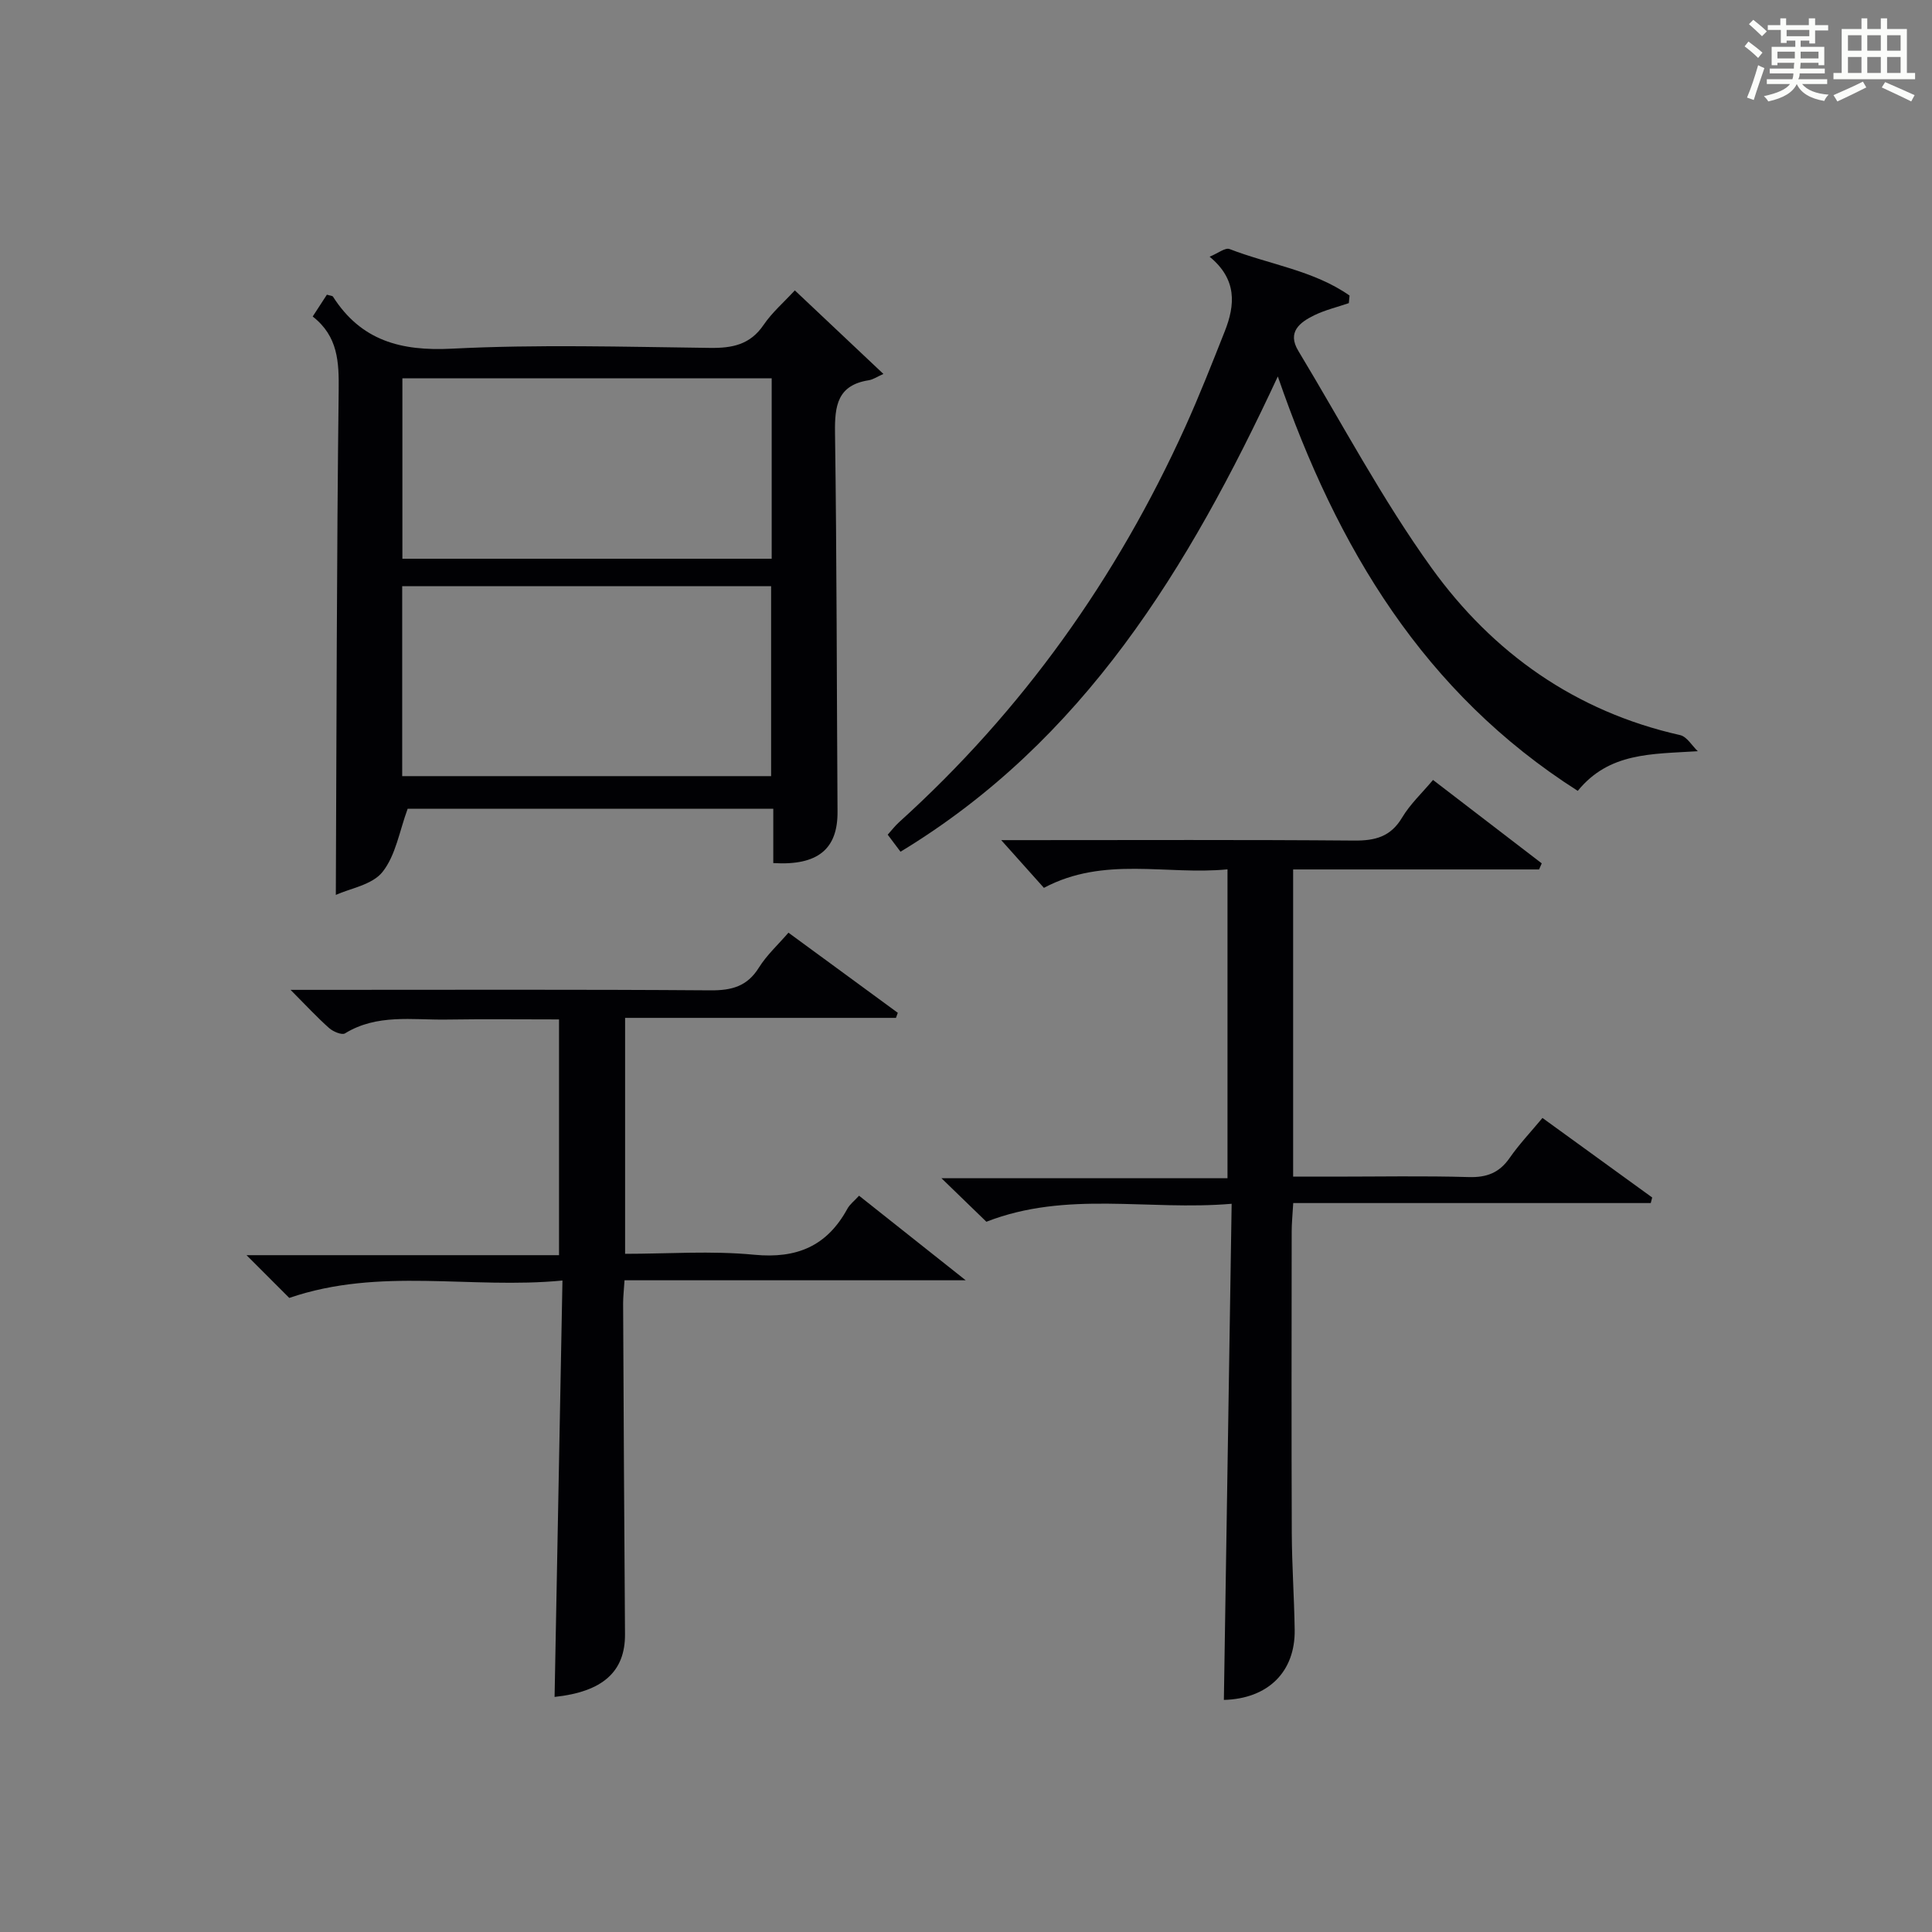
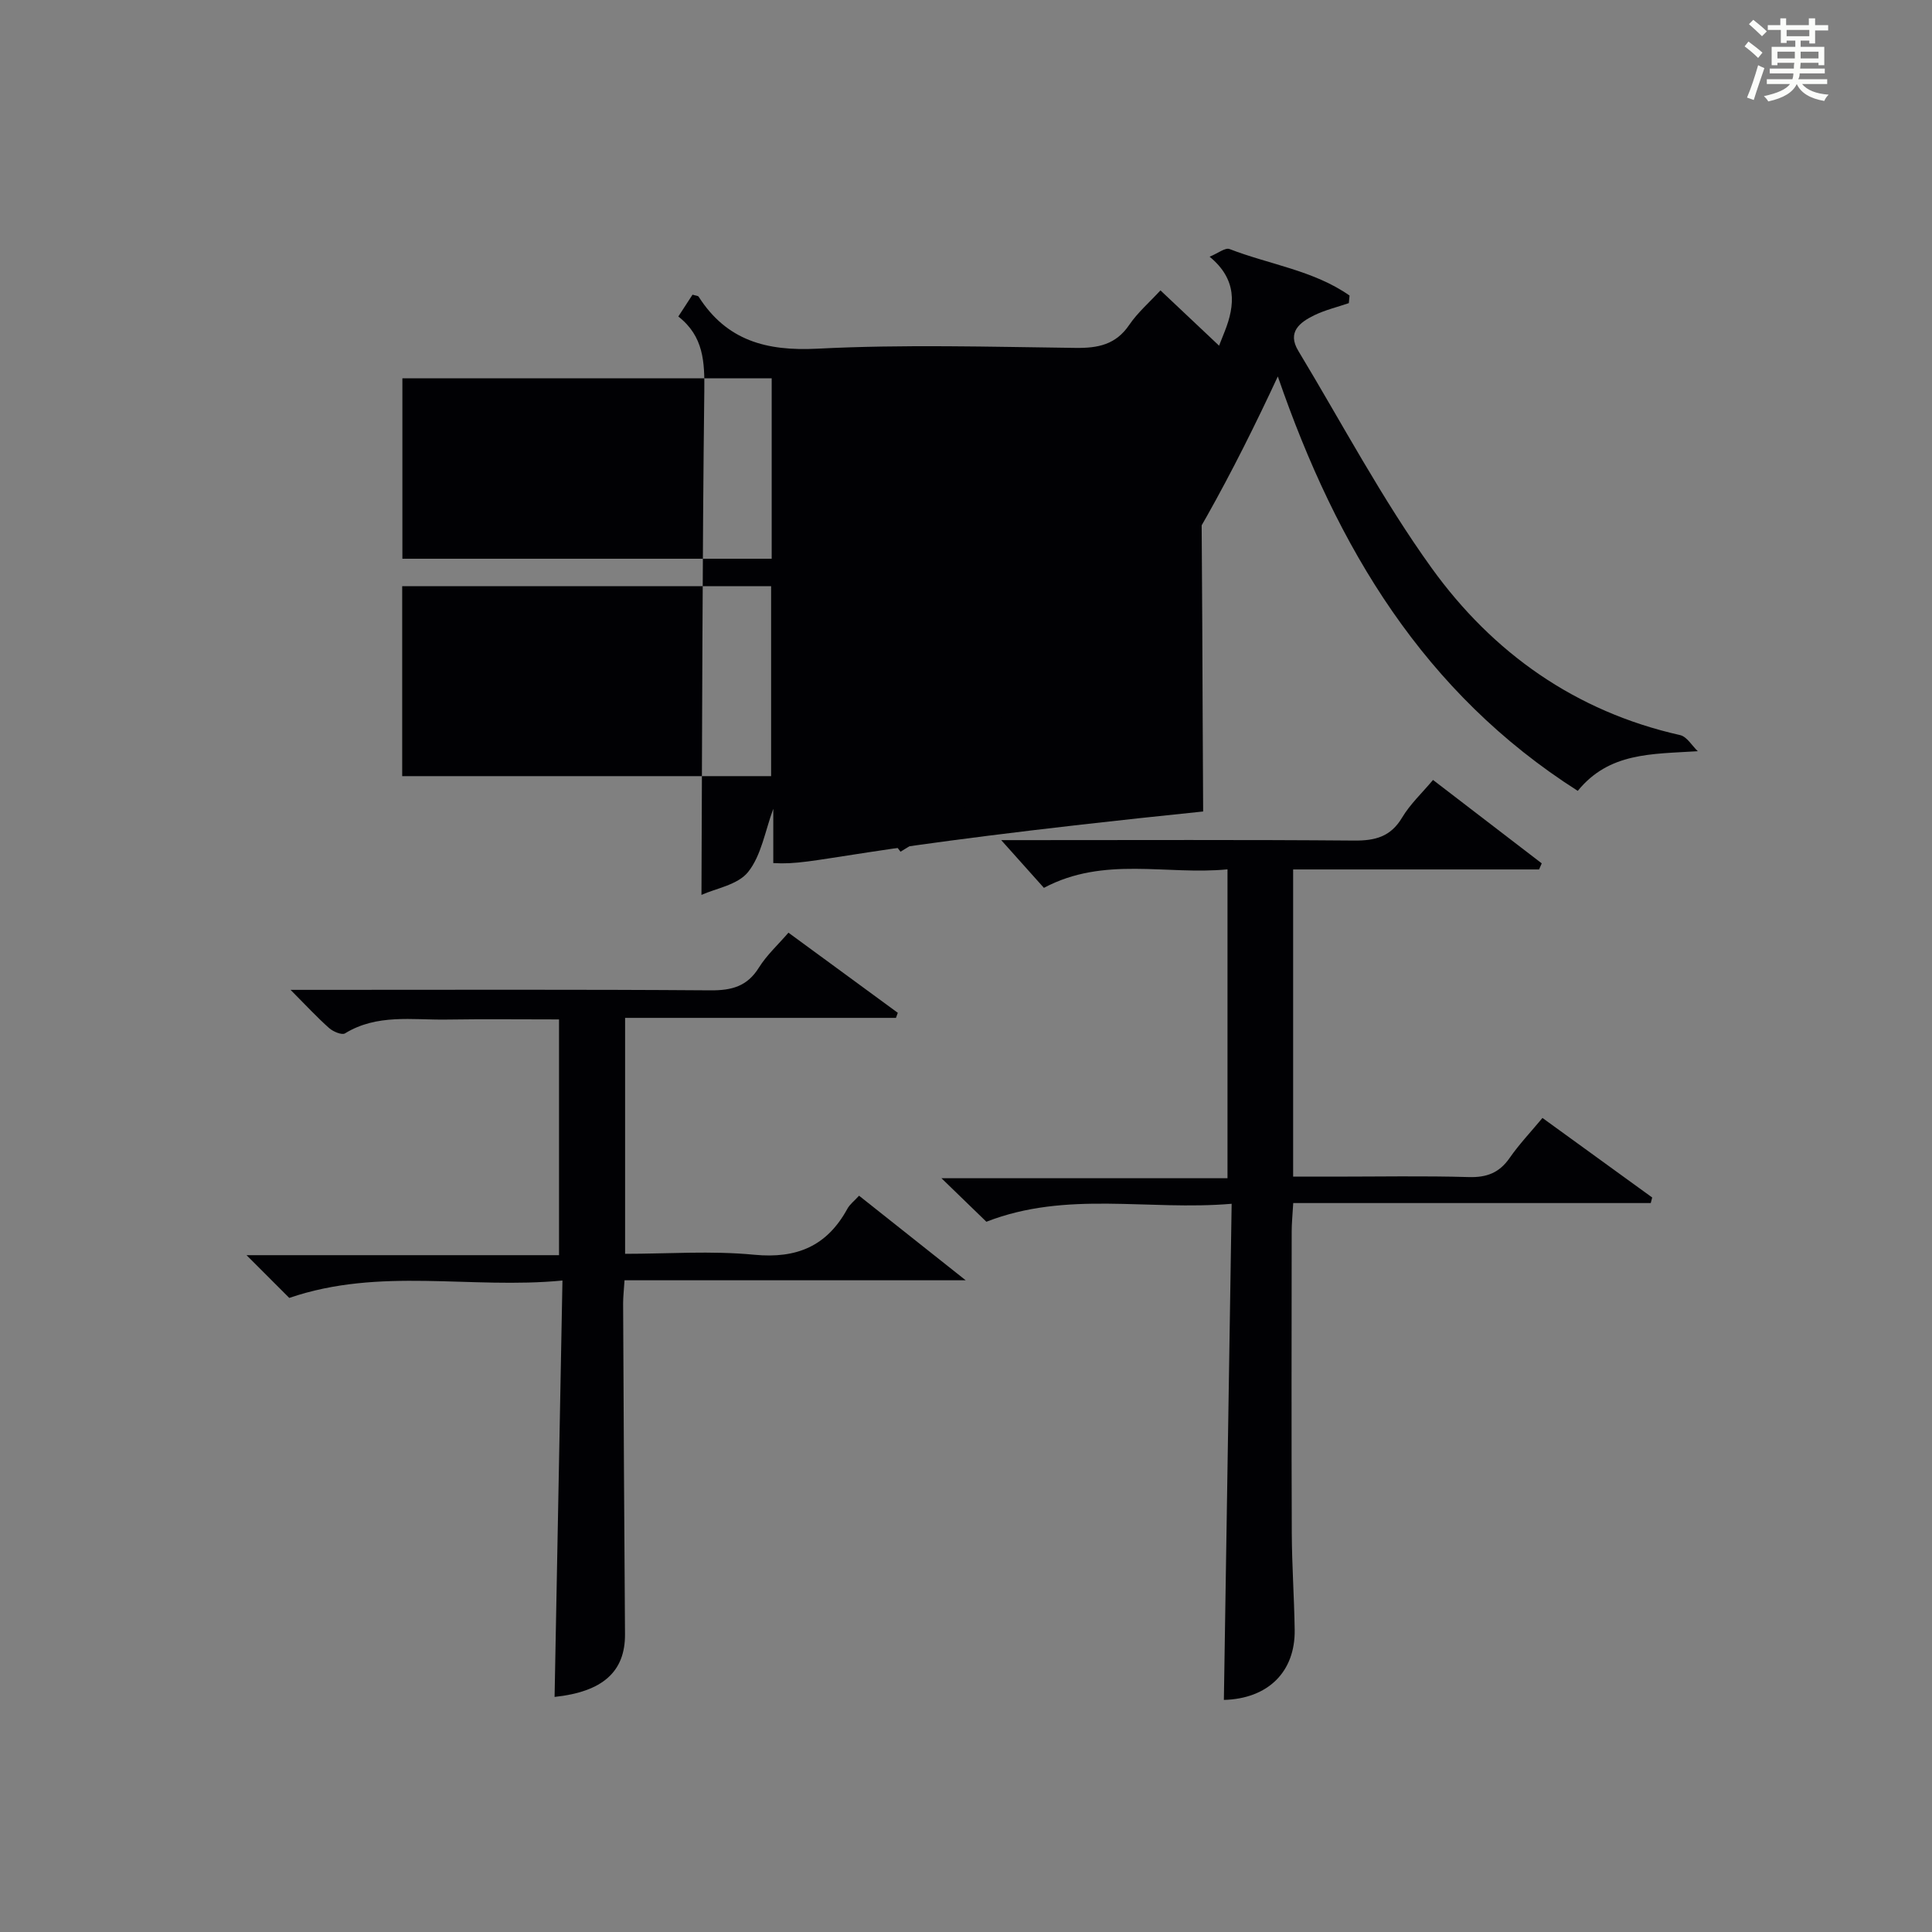
<svg xmlns="http://www.w3.org/2000/svg" version="1.1" id="漢_ZDIC_典" x="0px" y="0px" viewBox="0 0 400 400" style="enable-background:new 0 0 400 400;" xml:space="preserve">
  <rect x="0" y="0" width="400" height="400" fill="#808080" stroke="none" />
  <style type="text/css">
	.st1{fill:#010104;}
	.st0{fill:#fbfcfa;}
</style>
  <g>
    <path class="st0" d="M361.2,9.6l0.8-1c0.9,0.7,1.9,1.4,2.9,2.3L364,12C363,11,362,10.2,361.2,9.6z M361.7,20.2   c0.9-2.1,1.6-4.3,2.3-6.7c0.4,0.2,0.8,0.4,1.3,0.6c-0.7,2.1-1.5,4.3-2.2,6.6L361.7,20.2z M362.1,5l0.9-0.9c1,0.8,2,1.6,2.8,2.4   l-1,1C363.9,6.6,363,5.8,362.1,5z M374.6,3.8h1.2v1.4h2.7v1.1h-2.7v2.7h-1.2V8.4h-1.8v1.3h4.9v3.8h-1.2v-0.5h-3.7   c0,0.4-0.1,0.9-0.1,1.2h5.1v1h-5.2c0,0.5-0.1,0.9-0.3,1.2h6v1h-5.2c1.1,1.3,2.9,2,5.5,2.2c-0.4,0.4-0.7,0.8-0.9,1.3   c-2.9-0.5-4.8-1.6-5.7-3.5H372c-0.8,1.7-2.7,2.9-5.9,3.6c-0.2-0.4-0.6-0.8-0.9-1.1c2.8-0.6,4.6-1.4,5.4-2.5h-4.8v-1h5.3   c0.1-0.3,0.2-0.7,0.2-1.2h-4.9v-1h5c0-0.4,0-0.8,0.1-1.2H368v0.5h-1.2V9.7h4.9V8.4h-1.8v0.5h-1.2V6.2H366V5.2h2.6V3.8h1.2v1.4h4.7   V3.8z M368,12.1h3.6c0-0.4,0-0.9,0-1.4H368V12.1z M369.9,7.5h4.7V6.2h-4.7V7.5z M376.5,10.7h-3.7c0,0.5,0,1,0,1.4h3.7V10.7z" />
-     <path class="st0" d="M385.3,3.8h1.3V6h2.8V3.8h1.3V6h4.1v9.1h1.7v1.3h-16.9v-1.3h1.7V6h4.1V3.8z M385.7,16.9l0.7,1.2   c-1.8,0.9-3.8,1.9-6,2.9c-0.2-0.4-0.5-0.8-0.8-1.3C381.9,18.7,383.9,17.8,385.7,16.9z M382.6,10.5h2.8V7.3h-2.8V10.5z M382.6,15.1   h2.8v-3.3h-2.8V15.1z M386.6,10.5h2.8V7.3h-2.8V10.5z M386.6,15.1h2.8v-3.3h-2.8V15.1z M390.3,17c2.1,0.9,4.1,1.8,6.1,2.7l-0.7,1.3   c-2.2-1.1-4.2-2-6.1-2.9L390.3,17z M393.5,7.3h-2.8v3.2h2.8V7.3z M390.7,15.1h2.8v-3.3h-2.8V15.1z" />
-     <path class="st1" d="M160.1,178.69c0-3.6,0-7.23,0-11.24c-25.71,0-51.08,0-75.7,0c-1.7,4.6-2.46,9.62-5.2,13.07c-2.13,2.69-6.73,3.42-9.67,4.76   c0.16-35.21,0.17-69.79,0.59-104.36c0.07-5.95-0.11-11.28-5.38-15.39c1.09-1.67,2.04-3.13,2.94-4.52c0.68,0.21,1.13,0.21,1.26,0.41   c5.82,9.1,14.03,11.31,24.61,10.77c17.78-0.91,35.63-0.38,53.45-0.16c4.64,0.06,8.32-0.67,11.1-4.77c1.74-2.56,4.17-4.65,6.46-7.14   c5.88,5.55,11.54,10.89,18.34,17.3c-1.24,0.55-2.11,1.16-3.05,1.31c-6.46,1.01-7.05,5.27-6.97,10.85   c0.37,26.14,0.35,52.29,0.52,78.43C173.47,175.77,169.35,179.25,160.1,178.69z M159.65,160.69c0-13.38,0-26.4,0-39.33   c-25.71,0-51.06,0-76.38,0c0,13.27,0,26.18,0,39.33C108.76,160.69,133.99,160.69,159.65,160.69z M159.77,78.32   c-25.81,0-51.04,0-76.46,0c0,12.61,0,24.97,0,37.36c25.66,0,51.01,0,76.46,0C159.77,103.11,159.77,90.87,159.77,78.32z" />
+     <path class="st1" d="M160.1,178.69c0-3.6,0-7.23,0-11.24c-1.7,4.6-2.46,9.62-5.2,13.07c-2.13,2.69-6.73,3.42-9.67,4.76   c0.16-35.21,0.17-69.79,0.59-104.36c0.07-5.95-0.11-11.28-5.38-15.39c1.09-1.67,2.04-3.13,2.94-4.52c0.68,0.21,1.13,0.21,1.26,0.41   c5.82,9.1,14.03,11.31,24.61,10.77c17.78-0.91,35.63-0.38,53.45-0.16c4.64,0.06,8.32-0.67,11.1-4.77c1.74-2.56,4.17-4.65,6.46-7.14   c5.88,5.55,11.54,10.89,18.34,17.3c-1.24,0.55-2.11,1.16-3.05,1.31c-6.46,1.01-7.05,5.27-6.97,10.85   c0.37,26.14,0.35,52.29,0.52,78.43C173.47,175.77,169.35,179.25,160.1,178.69z M159.65,160.69c0-13.38,0-26.4,0-39.33   c-25.71,0-51.06,0-76.38,0c0,13.27,0,26.18,0,39.33C108.76,160.69,133.99,160.69,159.65,160.69z M159.77,78.32   c-25.81,0-51.04,0-76.46,0c0,12.61,0,24.97,0,37.36c25.66,0,51.01,0,76.46,0C159.77,103.11,159.77,90.87,159.77,78.32z" />
    <path class="st1" d="M204.22,252.95c-2.55-2.47-5.4-5.23-9.3-9.01c20.5,0,39.63,0,59.22,0c0-21.55,0-42.41,0-63.95   c-12.66,1.23-25.56-2.8-38.01,3.83c-2.79-3.11-5.55-6.2-8.84-9.88c1.78,0,3.44,0,5.09,0c22.66,0,45.31-0.1,67.97,0.09   c4.36,0.04,7.57-0.78,9.94-4.76c1.66-2.78,4.13-5.08,6.4-7.79c7.72,5.92,15.12,11.59,22.51,17.27c-0.18,0.42-0.37,0.84-0.55,1.26   c-16.87,0-33.74,0-50.92,0c0,21.29,0,42.04,0,63.6c2.88,0,5.63,0,8.39,0c9.33,0,18.66-0.18,27.98,0.09   c3.71,0.11,6.31-0.88,8.44-3.94c1.97-2.84,4.38-5.38,6.81-8.3c7.79,5.65,15.25,11.06,22.72,16.47c-0.1,0.38-0.2,0.76-0.3,1.15   c-24.48,0-48.97,0-74.02,0c-0.14,2.42-0.32,4.17-0.32,5.92c-0.02,20.82-0.06,41.65,0.02,62.47c0.03,6.65,0.5,13.29,0.6,19.94   c0.14,8.74-5.54,14.3-14.66,14.54c0.53-33.87,1.06-67.74,1.61-102.72C237.68,250.71,220.89,246.45,204.22,252.95z" />
    <path class="st1" d="M163.24,193.1c8.06,5.9,15.35,11.25,22.64,16.59c-0.13,0.35-0.26,0.7-0.38,1.05c-18.55,0-37.11,0-56.08,0   c0,16.4,0,32.29,0,48.85c8.84,0,17.86-0.67,26.73,0.19c8.83,0.85,15.06-1.79,19.28-9.5c0.52-0.96,1.48-1.67,2.43-2.72   c7.08,5.61,13.96,11.07,22.08,17.51c-24.35,0-47.41,0-70.64,0c-0.14,2.18-0.29,3.47-0.29,4.77c0.11,22.83,0.22,45.65,0.39,68.48   c0.06,7.8-4.64,11.95-14.58,13.01c0.54-28.35,1.07-56.76,1.63-86.21c-19.09,1.84-37.74-2.84-56.56,3.6   c-2.24-2.23-5.04-5.04-8.85-8.85c22.25,0,43.36,0,64.7,0c0-16.59,0-32.35,0-48.81c-7.81,0-15.58-0.09-23.34,0.03   c-7.08,0.1-14.36-1.2-20.97,2.86c-0.65,0.4-2.47-0.37-3.29-1.1c-2.48-2.2-4.74-4.65-7.98-7.91c2.57,0,4.26,0,5.96,0   c27,0,54-0.1,80.99,0.1c4.37,0.03,7.58-0.81,10-4.69C158.74,197.73,161.11,195.58,163.24,193.1z" />
    <path class="st1" d="M351.51,155.53c-9.64,0.61-18.35,0.23-24.85,8.21c-31.79-20.25-49.83-50.19-62.1-85.8c-18.53,39.81-40.23,75.45-78.12,98.4   c-0.93-1.24-1.71-2.28-2.65-3.53c0.84-0.93,1.52-1.83,2.34-2.57c25.55-23.1,45.1-50.55,59.27-81.87c2.94-6.5,5.55-13.15,8.18-19.79   c2.16-5.46,2.56-10.74-3.14-15.43c1.73-0.71,3.23-1.93,4.12-1.59c8.28,3.21,17.44,4.43,24.85,9.63c-0.05,0.52-0.1,1.05-0.15,1.57   c-2.39,0.82-4.89,1.41-7.15,2.51c-2.99,1.46-5.67,3.47-3.31,7.37c9.09,15.07,17.36,30.74,27.61,44.97   c12.66,17.57,29.77,29.71,51.42,34.58C349.26,152.51,350.3,154.38,351.51,155.53z" />
  </g>
</svg>